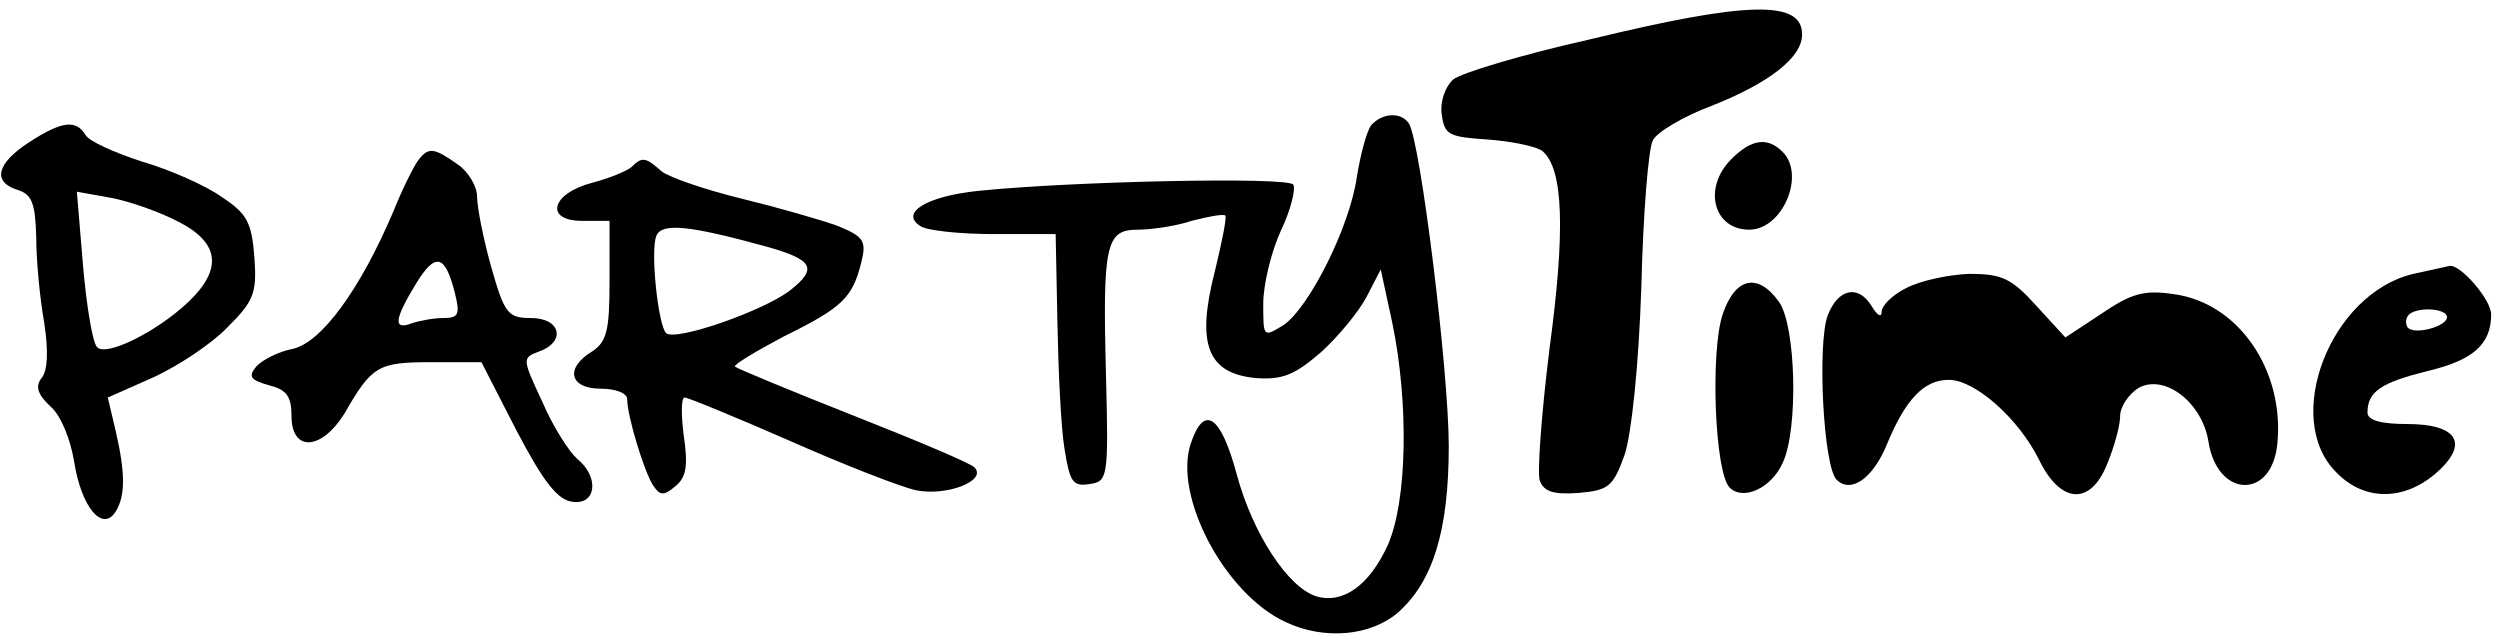
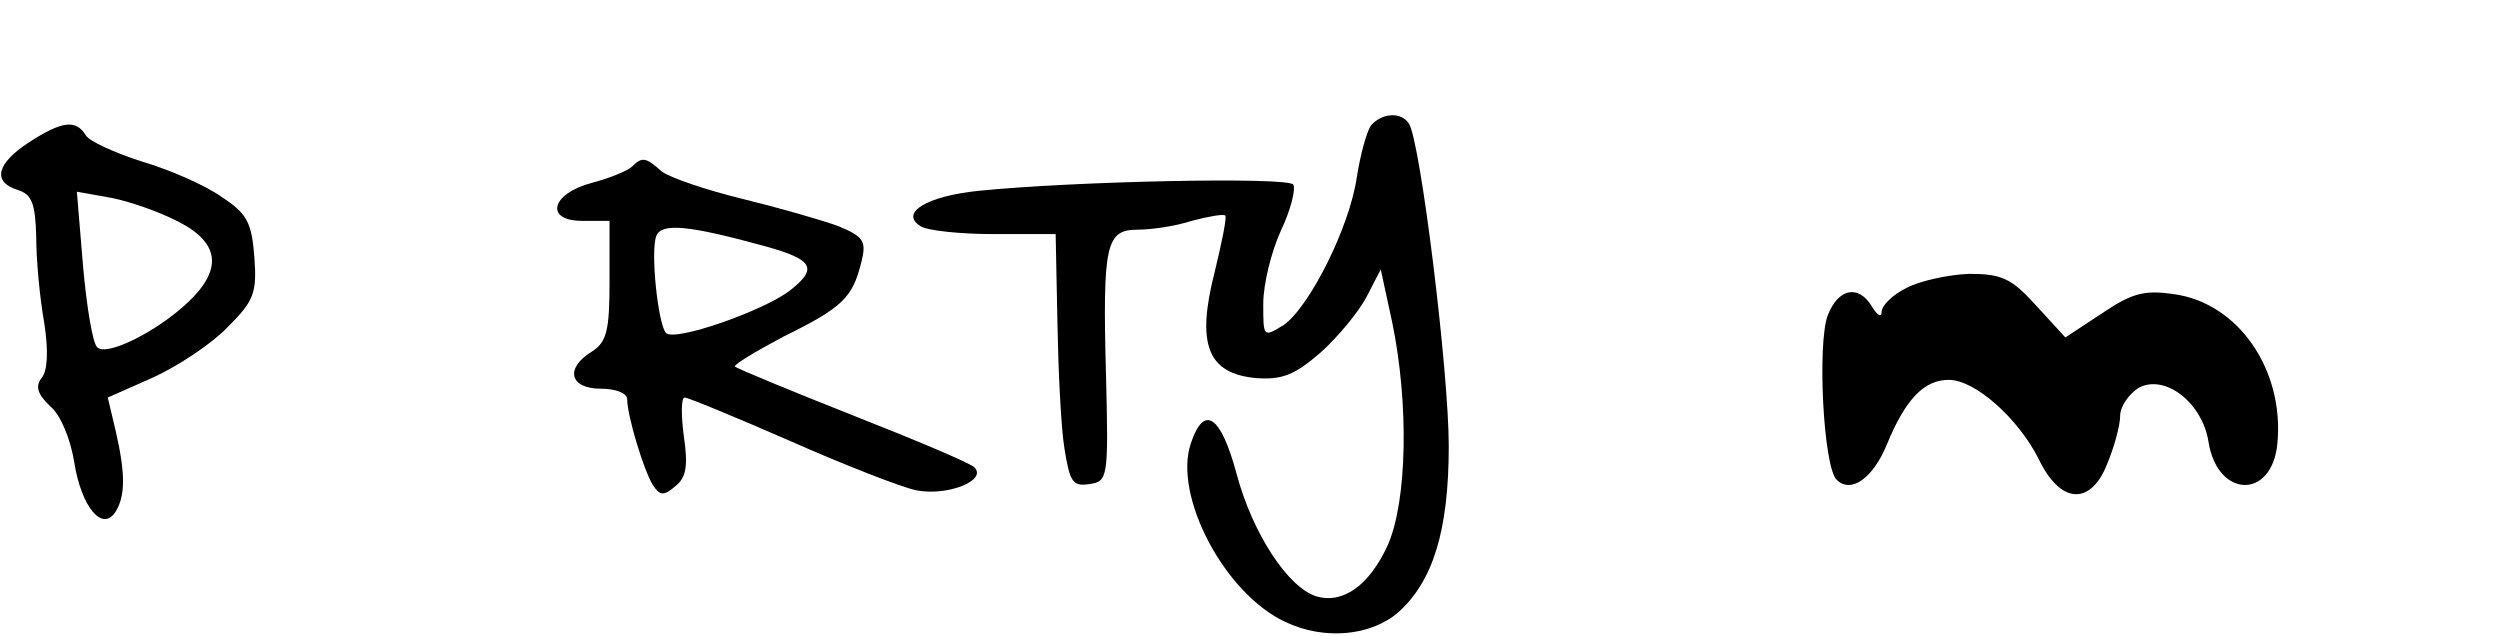
<svg xmlns="http://www.w3.org/2000/svg" version="1.0" width="283pt" height="72pt" viewBox="0 0 283 72" preserveAspectRatio="xMidYMid meet">
  <g transform="translate(0,72) scale(0.1,-0.1)" fill="#000000" stroke="none">
-     <path d="M1798 675 c-76 -17 -145 -38 -153 -45 -9 -8 -15 -25 -13 -39 3 -24 8 -26 53 -29 27 -2 55 -8 61 -13 24 -20 26 -91 8 -224 -9 -73 -14 -140 -11 -149 5 -13 16 -16 44 -14 34 3 39 7 52 43 8 24 16 101 19 190 2 83 8 157 13 166 4 9 34 27 66 39 66 26 103 55 103 81 0 39 -61 38 -242 -6z" />
    <path d="M1552 578 c-5 -7 -12 -33 -16 -58 -8 -57 -54 -148 -83 -168 -23 -14 -23 -14 -23 24 0 22 9 59 20 83 11 23 17 47 14 52 -5 9 -248 4 -356 -7 -59 -6 -90 -25 -66 -40 7 -5 45 -9 83 -9 l70 0 2 -100 c1 -55 4 -119 8 -143 6 -37 9 -43 28 -40 21 3 22 6 19 123 -4 149 0 165 36 165 15 0 43 4 61 10 19 5 36 8 38 6 2 -2 -4 -31 -12 -64 -21 -82 -8 -115 47 -120 29 -2 43 3 73 29 20 18 43 46 52 63 l16 31 13 -60 c19 -92 17 -202 -5 -252 -21 -46 -51 -67 -81 -58 -32 10 -72 71 -90 138 -18 67 -37 80 -52 35 -20 -59 38 -170 107 -202 44 -21 97 -16 128 11 39 35 57 92 57 188 0 85 -32 344 -45 365 -9 14 -31 12 -43 -2z" />
    <path d="M33 559 c-37 -24 -42 -45 -13 -54 16 -5 20 -15 21 -53 0 -26 4 -69 9 -97 5 -32 4 -55 -3 -63 -7 -9 -5 -18 10 -32 12 -10 23 -38 27 -63 8 -51 32 -80 47 -56 11 18 11 43 0 91 l-9 38 52 23 c28 13 66 38 84 57 29 29 33 38 30 78 -3 40 -8 50 -37 69 -18 13 -59 31 -90 40 -31 10 -60 23 -64 30 -11 18 -27 16 -64 -8z m169 -90 c47 -24 50 -54 11 -91 -36 -34 -93 -62 -103 -51 -5 4 -12 46 -16 92 l-7 84 39 -7 c21 -4 55 -16 76 -27z" />
-     <path d="M1960 540 c-33 -33 -20 -80 20 -80 38 0 64 62 38 88 -17 17 -35 15 -58 -8z" />
-     <path d="M473 538 c-5 -7 -18 -33 -28 -58 -37 -87 -81 -148 -114 -155 -16 -3 -35 -13 -41 -20 -9 -11 -7 -15 14 -21 20 -5 26 -12 26 -35 0 -41 34 -39 60 3 31 54 38 58 98 58 l57 0 40 -78 c30 -57 46 -78 63 -80 27 -4 31 28 5 49 -9 8 -27 36 -39 64 -23 49 -23 50 -4 57 31 11 25 38 -9 38 -26 0 -30 5 -45 58 -9 32 -16 68 -16 80 0 11 -10 28 -22 36 -27 19 -33 20 -45 4z m42 -150 c6 -24 4 -28 -13 -28 -11 0 -27 -3 -36 -6 -21 -8 -20 4 5 45 22 36 33 33 44 -11z" />
    <path d="M715 531 c-6 -5 -26 -13 -45 -18 -46 -12 -54 -43 -11 -43 l31 0 0 -68 c0 -56 -3 -69 -20 -80 -31 -19 -25 -42 10 -42 17 0 30 -5 30 -12 0 -19 19 -81 29 -97 8 -12 12 -13 26 -1 12 10 14 23 9 57 -3 23 -3 43 1 43 4 0 57 -22 119 -49 61 -27 125 -52 143 -56 35 -7 81 11 66 26 -5 5 -67 31 -138 59 -71 28 -131 53 -133 55 -2 2 23 17 55 34 67 33 78 44 88 84 6 24 3 29 -26 41 -19 7 -68 21 -109 31 -41 10 -82 24 -91 31 -18 16 -22 17 -34 5z m152 -90 c54 -15 59 -25 27 -50 -30 -23 -130 -58 -140 -48 -9 9 -18 93 -11 110 6 15 37 12 124 -12z" />
-     <path d="M2732 410 c-94 -22 -149 -164 -87 -225 31 -32 75 -32 111 -2 40 34 27 57 -31 57 -29 0 -45 4 -45 13 0 24 16 34 68 47 51 12 72 30 72 64 0 17 -35 57 -47 55 -5 -1 -23 -5 -41 -9z m38 -49 c0 -11 -39 -21 -45 -11 -2 4 -2 10 2 14 10 9 43 7 43 -3z" />
    <path d="M2158 394 c-16 -8 -28 -20 -28 -27 0 -7 -5 -4 -11 6 -15 25 -38 21 -50 -10 -12 -32 -5 -171 10 -186 16 -16 41 1 57 40 21 51 42 73 70 73 30 0 79 -44 102 -90 24 -50 58 -53 77 -6 8 19 15 44 15 55 0 11 10 25 21 32 30 16 72 -17 79 -61 10 -64 72 -66 78 -2 8 83 -44 159 -117 169 -34 5 -48 1 -82 -22 l-41 -27 -33 36 c-28 31 -39 36 -76 36 -24 -1 -56 -8 -71 -16z" />
-     <path d="M1950 364 c-14 -42 -9 -179 8 -196 15 -15 47 -1 60 28 18 38 15 155 -4 182 -24 34 -50 28 -64 -14z" />
  </g>
</svg>